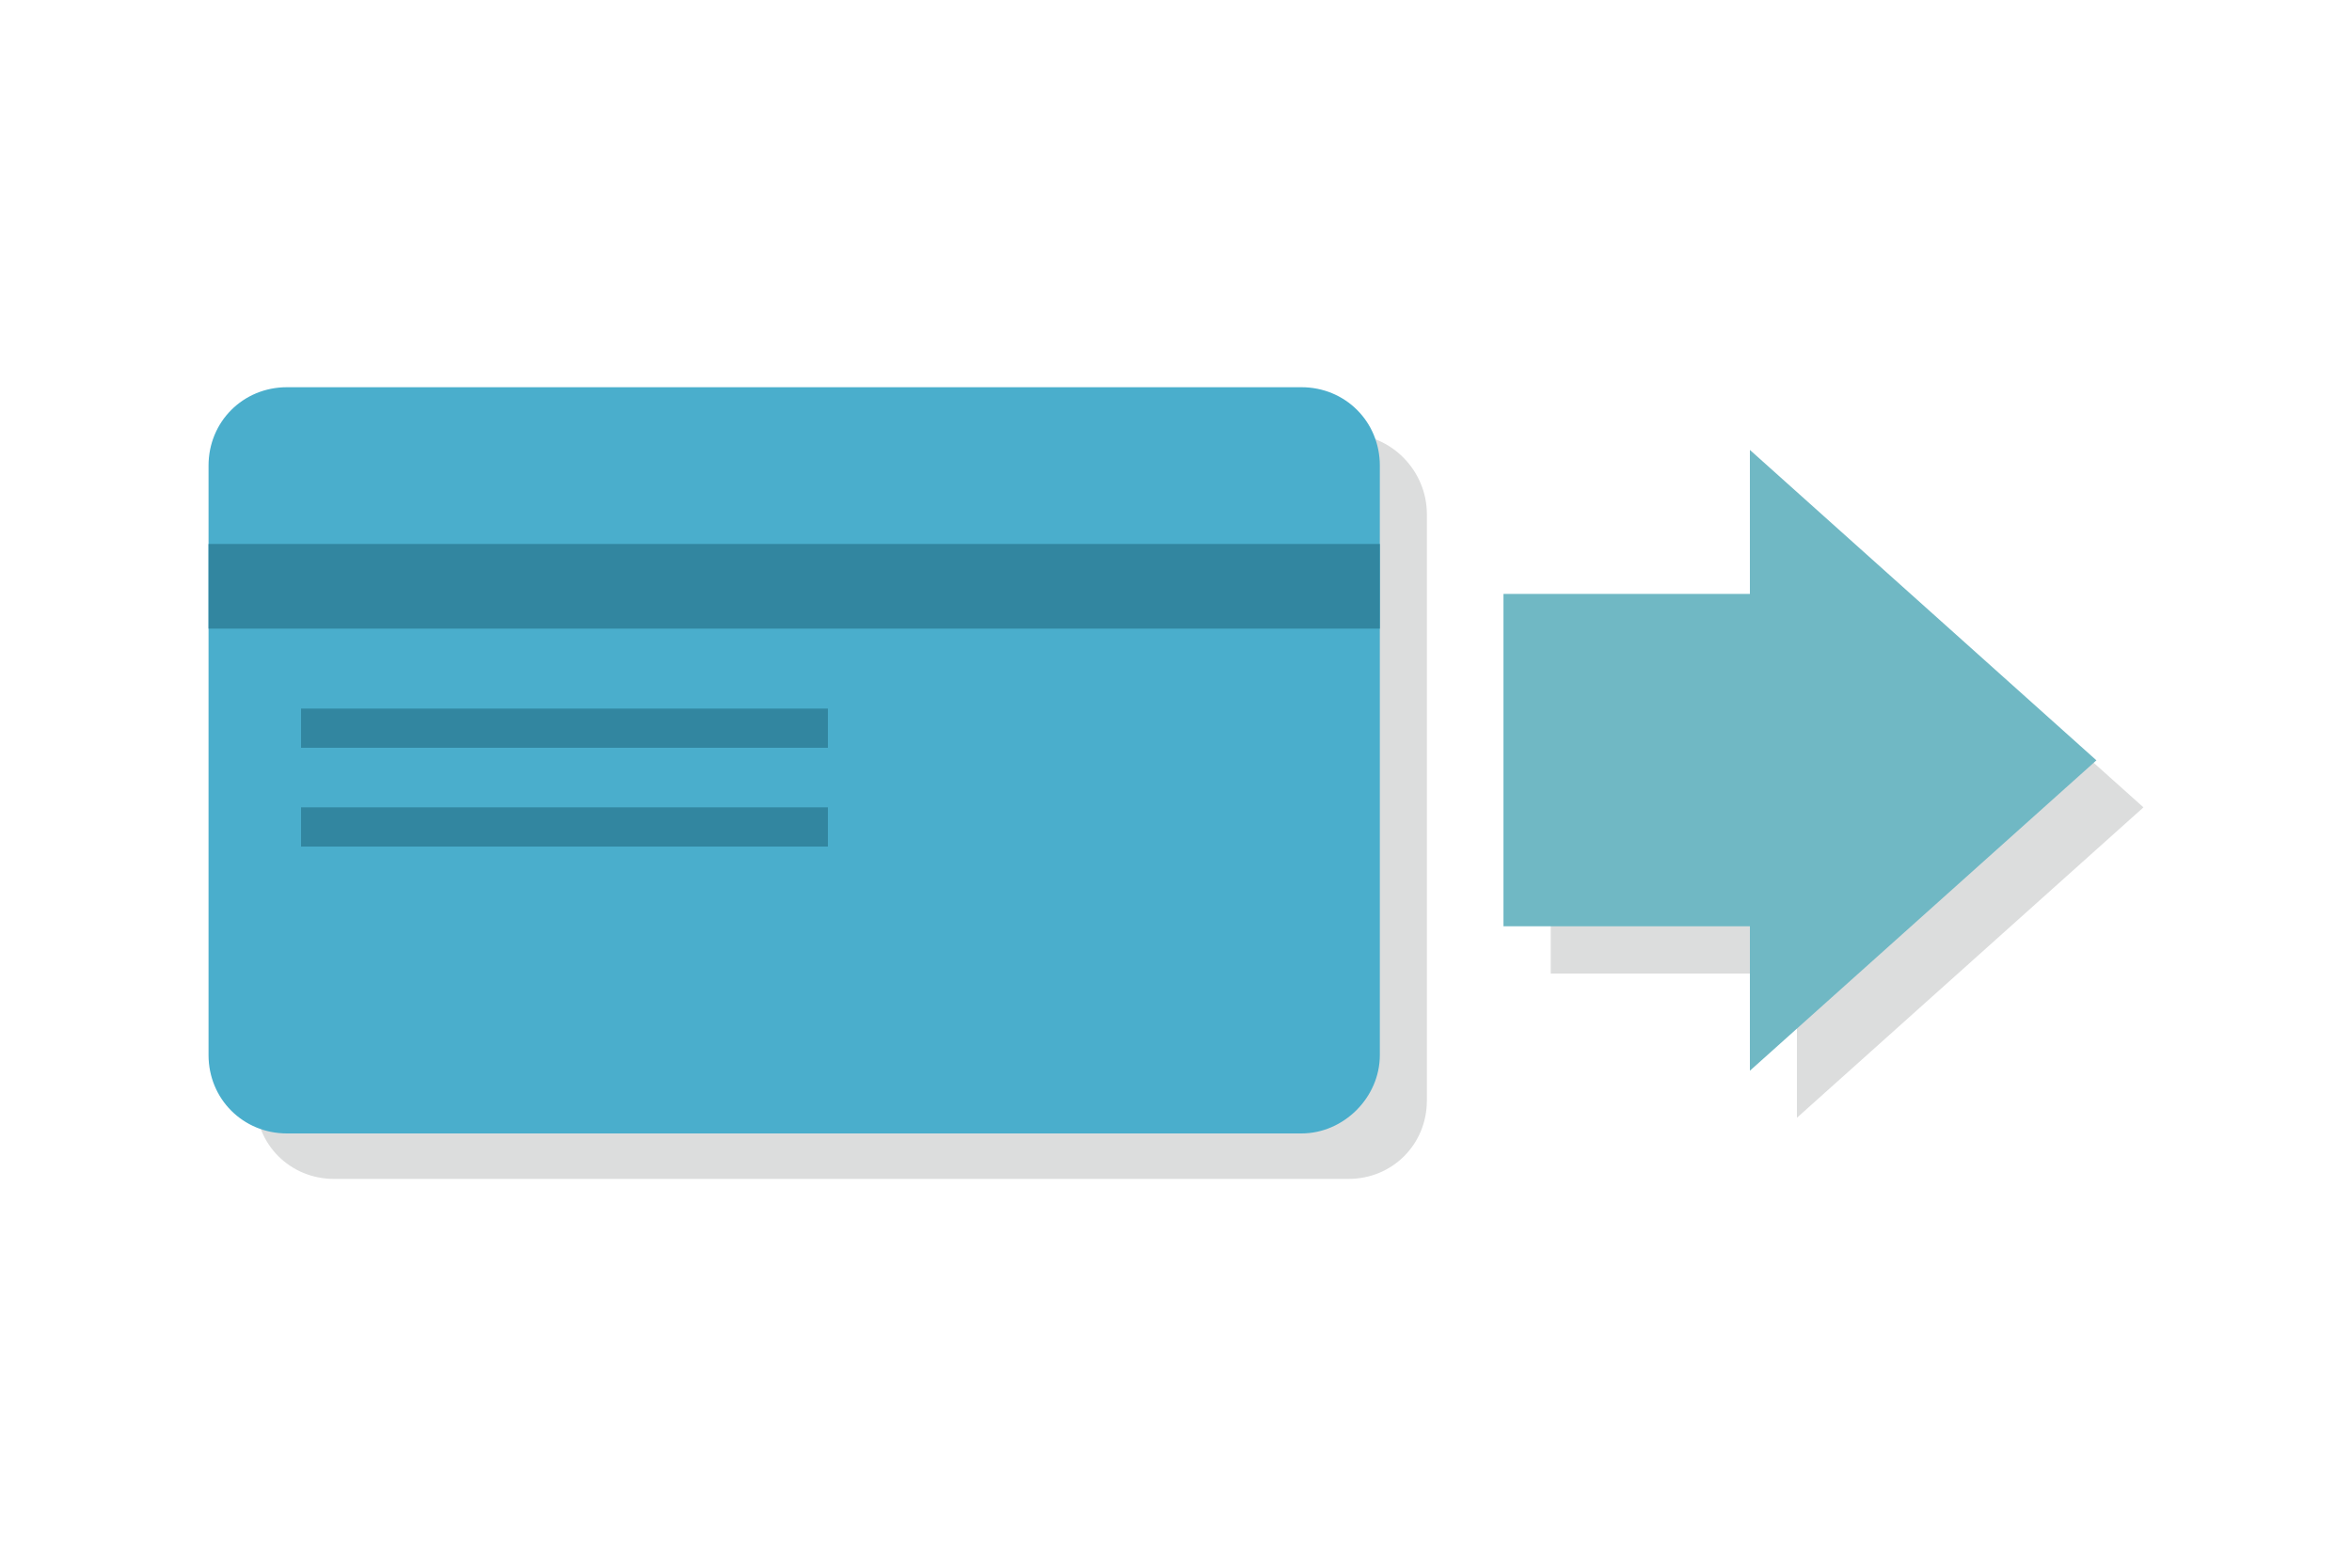
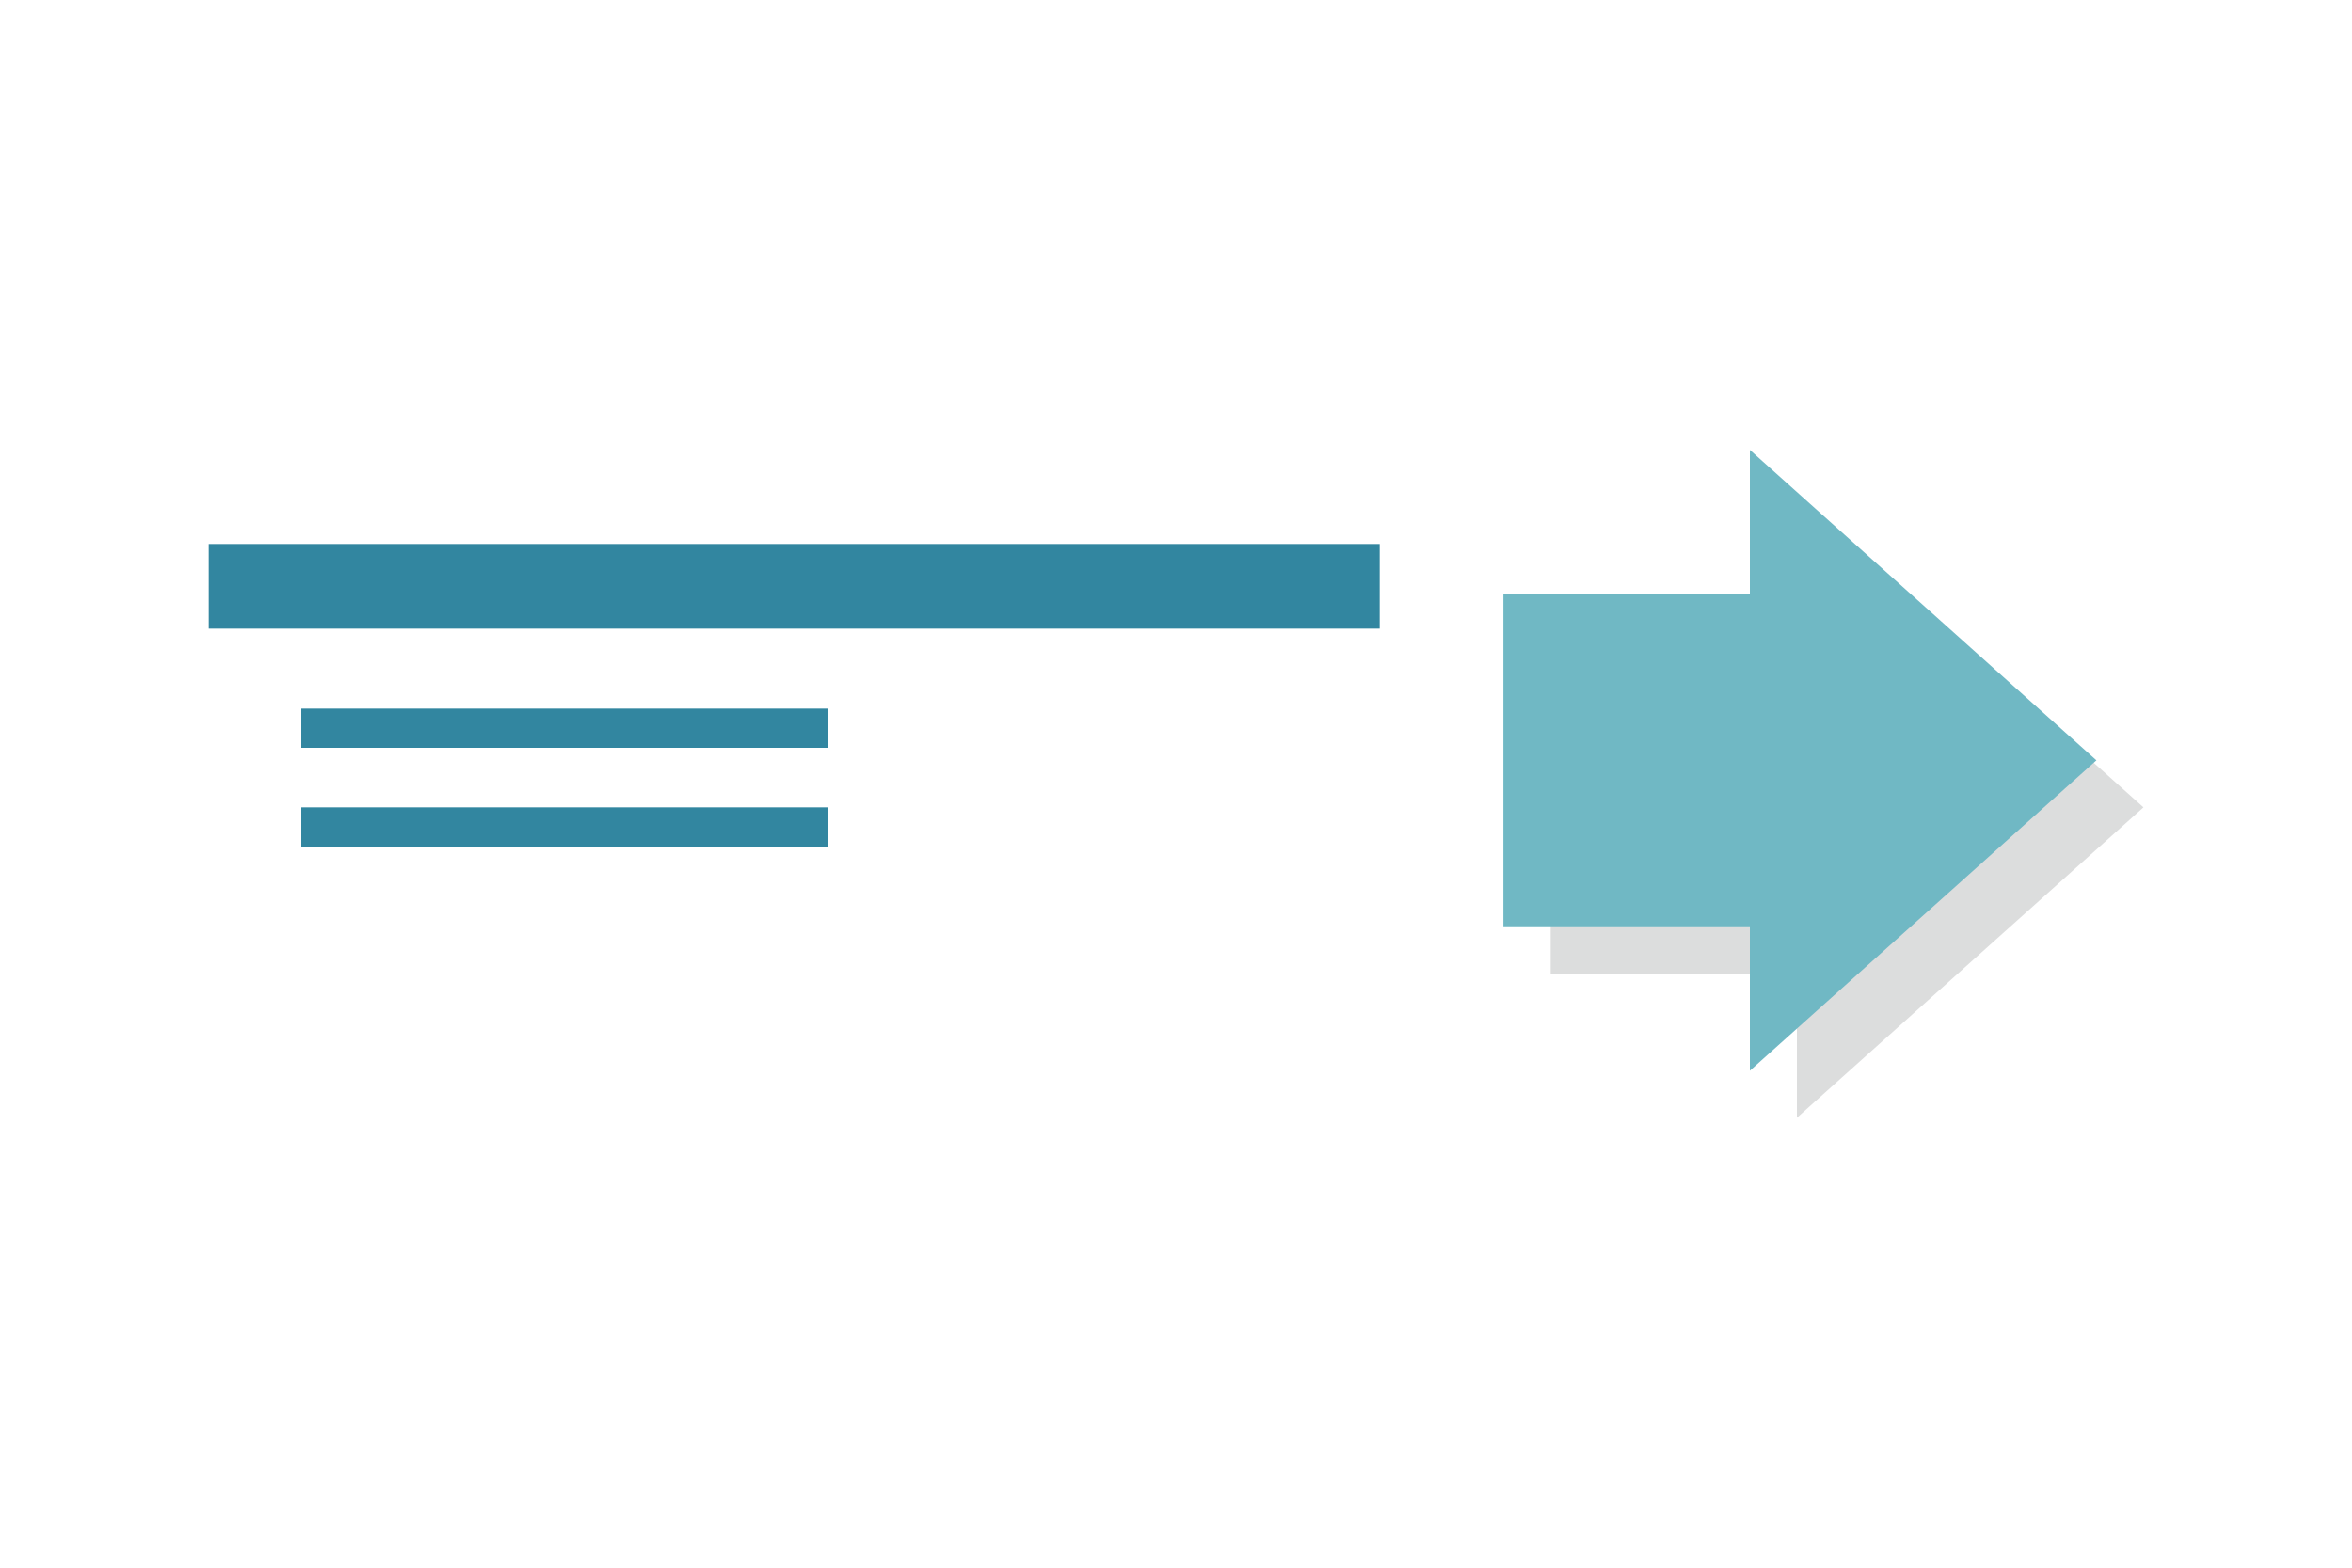
<svg xmlns="http://www.w3.org/2000/svg" version="1.1" x="0px" y="0px" width="150px" height="100px" viewBox="0 0 150 100" style="enable-background:new 0 0 150 100;" xml:space="preserve">
  <style type="text/css">
	.st0{display:none;}
	.st1{display:inline;fill:#EEF4FF;}
	.st2{fill-rule:evenodd;clip-rule:evenodd;fill:#DCDDDD;}
	.st3{fill:#DCDDDD;}
	.st4{fill:#B1D2DD;}
	.st5{fill:#3286A0;}
	.st6{fill:#287284;}
	.st7{fill:#DDF0F2;}
	.st8{fill:#FFFFFF;}
	.st9{fill:#C9CACA;}
	.st10{fill-rule:evenodd;clip-rule:evenodd;fill:#C9CACA;}
	.st11{fill-rule:evenodd;clip-rule:evenodd;fill:#EFAA30;}
	.st12{fill-rule:evenodd;clip-rule:evenodd;fill:#FFFFFF;}
	.st13{fill:#000009;}
	.st14{fill:#666666;}
	.st15{fill:#888888;}
	.st16{fill:#ADADAD;}
	.st17{fill:#BFBFBF;}
	.st18{fill:#DADADA;}
	.st19{fill:#E5E5E5;}
	.st20{fill:#EEEEEE;}
	.st21{fill:#F5F5F5;}
	.st22{fill:#0058A0;}
	.st23{fill:#2D96CD;}
	.st24{fill:#C2E4FE;}
	.st25{fill:#D2E2F0;}
	.st26{fill:#EBF4FE;}
	.st27{fill:#E3E5E9;}
	.st28{fill:#F1F2F4;}
	.st29{fill:#7890A4;}
	.st30{fill:#FFAA03;}
	.st31{fill:#FCF87F;}
	.st32{fill:#81D956;}
	.st33{fill:#81D2A6;}
	.st34{fill:#FFE402;}
	.st35{fill:#B6D957;}
	.st36{fill:#F7FEEA;}
	.st37{fill:#FBF8E7;}
	.st38{fill:#FF1918;}
	.st39{fill:#F85051;}
	.st40{fill:#F06D6D;}
	.st41{fill:#FEBBBB;}
	.st42{fill:#FEEEEE;}
	.st43{fill:#ECF8E5;}
	.st44{fill:#DFEBD8;}
	.st45{fill:#FFF2D9;}
	.st46{fill:#EFE3CC;}
	.st47{fill:#E6DAC3;}
	.st48{fill-rule:evenodd;clip-rule:evenodd;fill:#E5E5E1;}
	.st49{fill-rule:evenodd;clip-rule:evenodd;fill:#EFEFEF;}
	.st50{opacity:0.5;fill-rule:evenodd;clip-rule:evenodd;fill:#E2E2DE;}
	.st51{fill-rule:evenodd;clip-rule:evenodd;fill:#F4F4F4;}
	.st52{fill-rule:evenodd;clip-rule:evenodd;fill:#B8BFC1;}
	.st53{fill-rule:evenodd;clip-rule:evenodd;fill:#F26A46;}
	.st54{fill-rule:evenodd;clip-rule:evenodd;fill:#70B8C4;}
	.st55{fill-rule:evenodd;clip-rule:evenodd;fill:#F4F4ED;}
	.st56{opacity:0.5;fill:#E2E2DE;}
	.st57{fill:#E2E2DE;}
	.st58{fill-rule:evenodd;clip-rule:evenodd;fill:#4AAECC;}
	.st59{fill-rule:evenodd;clip-rule:evenodd;fill:#3286A0;}
	.st60{fill:#EAEAE5;}
	.st61{fill-rule:evenodd;clip-rule:evenodd;fill:#4C95C8;}
	.st62{fill:#FBF68F;}
	.st63{fill:none;}
	.st64{fill:#E0D982;}
	.st65{fill:#FBE34D;}
	.st66{fill:#E0C646;}
	.st67{fill:#C18733;}
	.st68{fill:#8E6126;}
	.st69{fill:#F26A46;}
	.st70{fill:#21599B;}
	.st71{fill:#DFE9EA;}
	.st72{fill:#C1CED6;}
	.st73{fill:#F4F4F4;}
	.st74{fill:#4EA97D;}
	.st75{fill:#EADEBF;}
	.st76{fill:#E3D7B6;}
	.st77{fill:#4D937A;}
	.st78{fill:#4CA27A;}
	.st79{fill-rule:evenodd;clip-rule:evenodd;fill:#48C6CC;}
	.st80{fill-rule:evenodd;clip-rule:evenodd;fill:#2BADAD;}
	.st81{fill:#0058A1;}
	.st82{clip-path:url(#SVGID_2_);fill:url(#SVGID_3_);}
	.st83{fill-rule:evenodd;clip-rule:evenodd;fill:#FBDEA8;}
	.st84{fill-rule:evenodd;clip-rule:evenodd;fill:#666666;}
	.st85{fill:#70B8C4;}
	.st86{opacity:0.5;fill:#FFFFFF;}
</style>
  <g id="bg" class="st0">
    <rect x="-691.4" y="-138" class="st1" width="1025.9" height="611.1" />
  </g>
  <g id="icon_design">
    <g>
-       <path class="st2" d="M86,27.7H21.3c-2.8,0-5,2.2-5,5v4.9v5.4v27.2c0,2.8,2.2,5,5,5H86c2.8,0,5-2.2,5-5V43.1v-5.4v-4.9    C91,30,88.7,27.7,86,27.7z" />
      <polygon class="st2" points="136.7,51.5 114.6,31.7 114.6,40.9 98.9,40.9 98.9,62.1 114.6,62.1 114.6,71.3   " />
    </g>
    <g>
-       <path class="st58" d="M83,72.3H18.3c-2.8,0-5-2.2-5-5V29.7c0-2.8,2.2-5,5-5H83c2.8,0,5,2.2,5,5v37.6C88,70,85.7,72.3,83,72.3z" />
      <rect x="13.3" y="34.7" class="st59" width="74.7" height="5.4" />
      <g>
        <rect x="19.2" y="45.2" class="st59" width="33.6" height="2.5" />
        <rect x="19.2" y="51.5" class="st59" width="33.6" height="2.5" />
      </g>
    </g>
    <g>
      <rect x="96.4" y="37.4" transform="matrix(6.123234e-17 -1 1 6.123234e-17 58.485 155.485)" class="st54" width="21.2" height="22.1" />
      <polygon class="st54" points="133.7,48.5 111.6,28.7 111.6,68.3   " />
    </g>
  </g>
  <g id="box_x5F_150_x5F_100">
    <rect y="0" class="st63" width="150" height="100" />
  </g>
</svg>